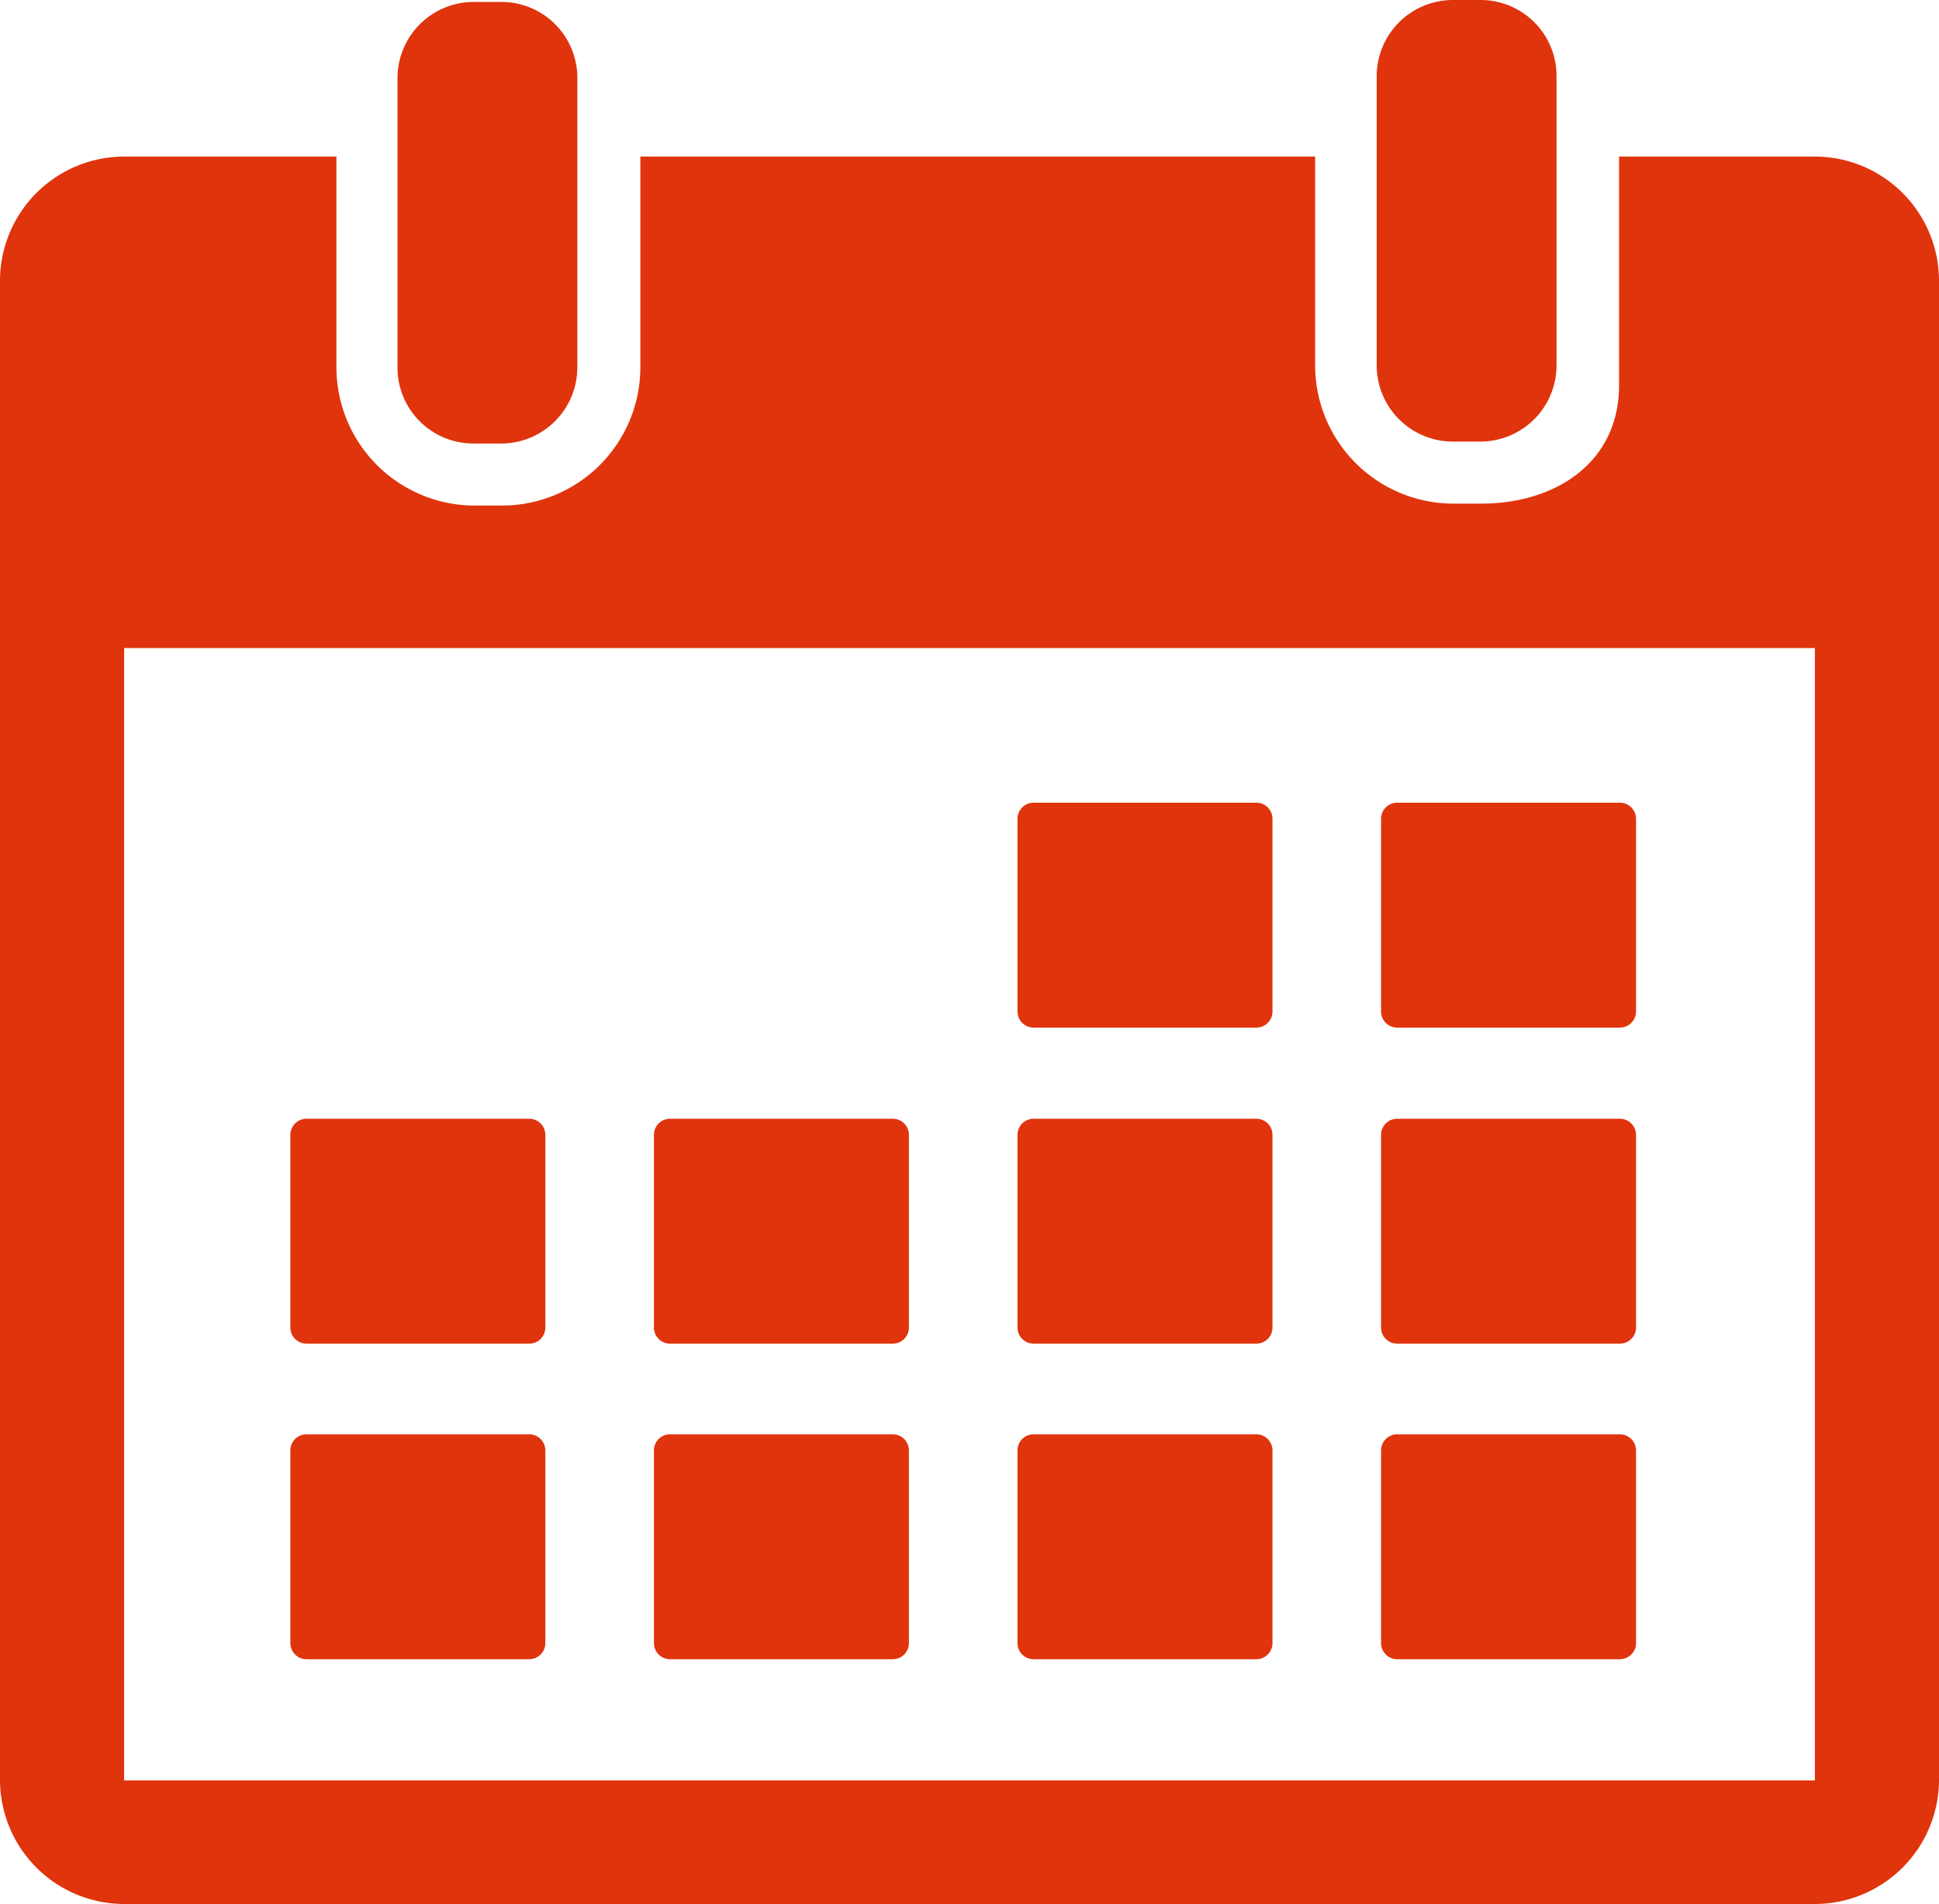
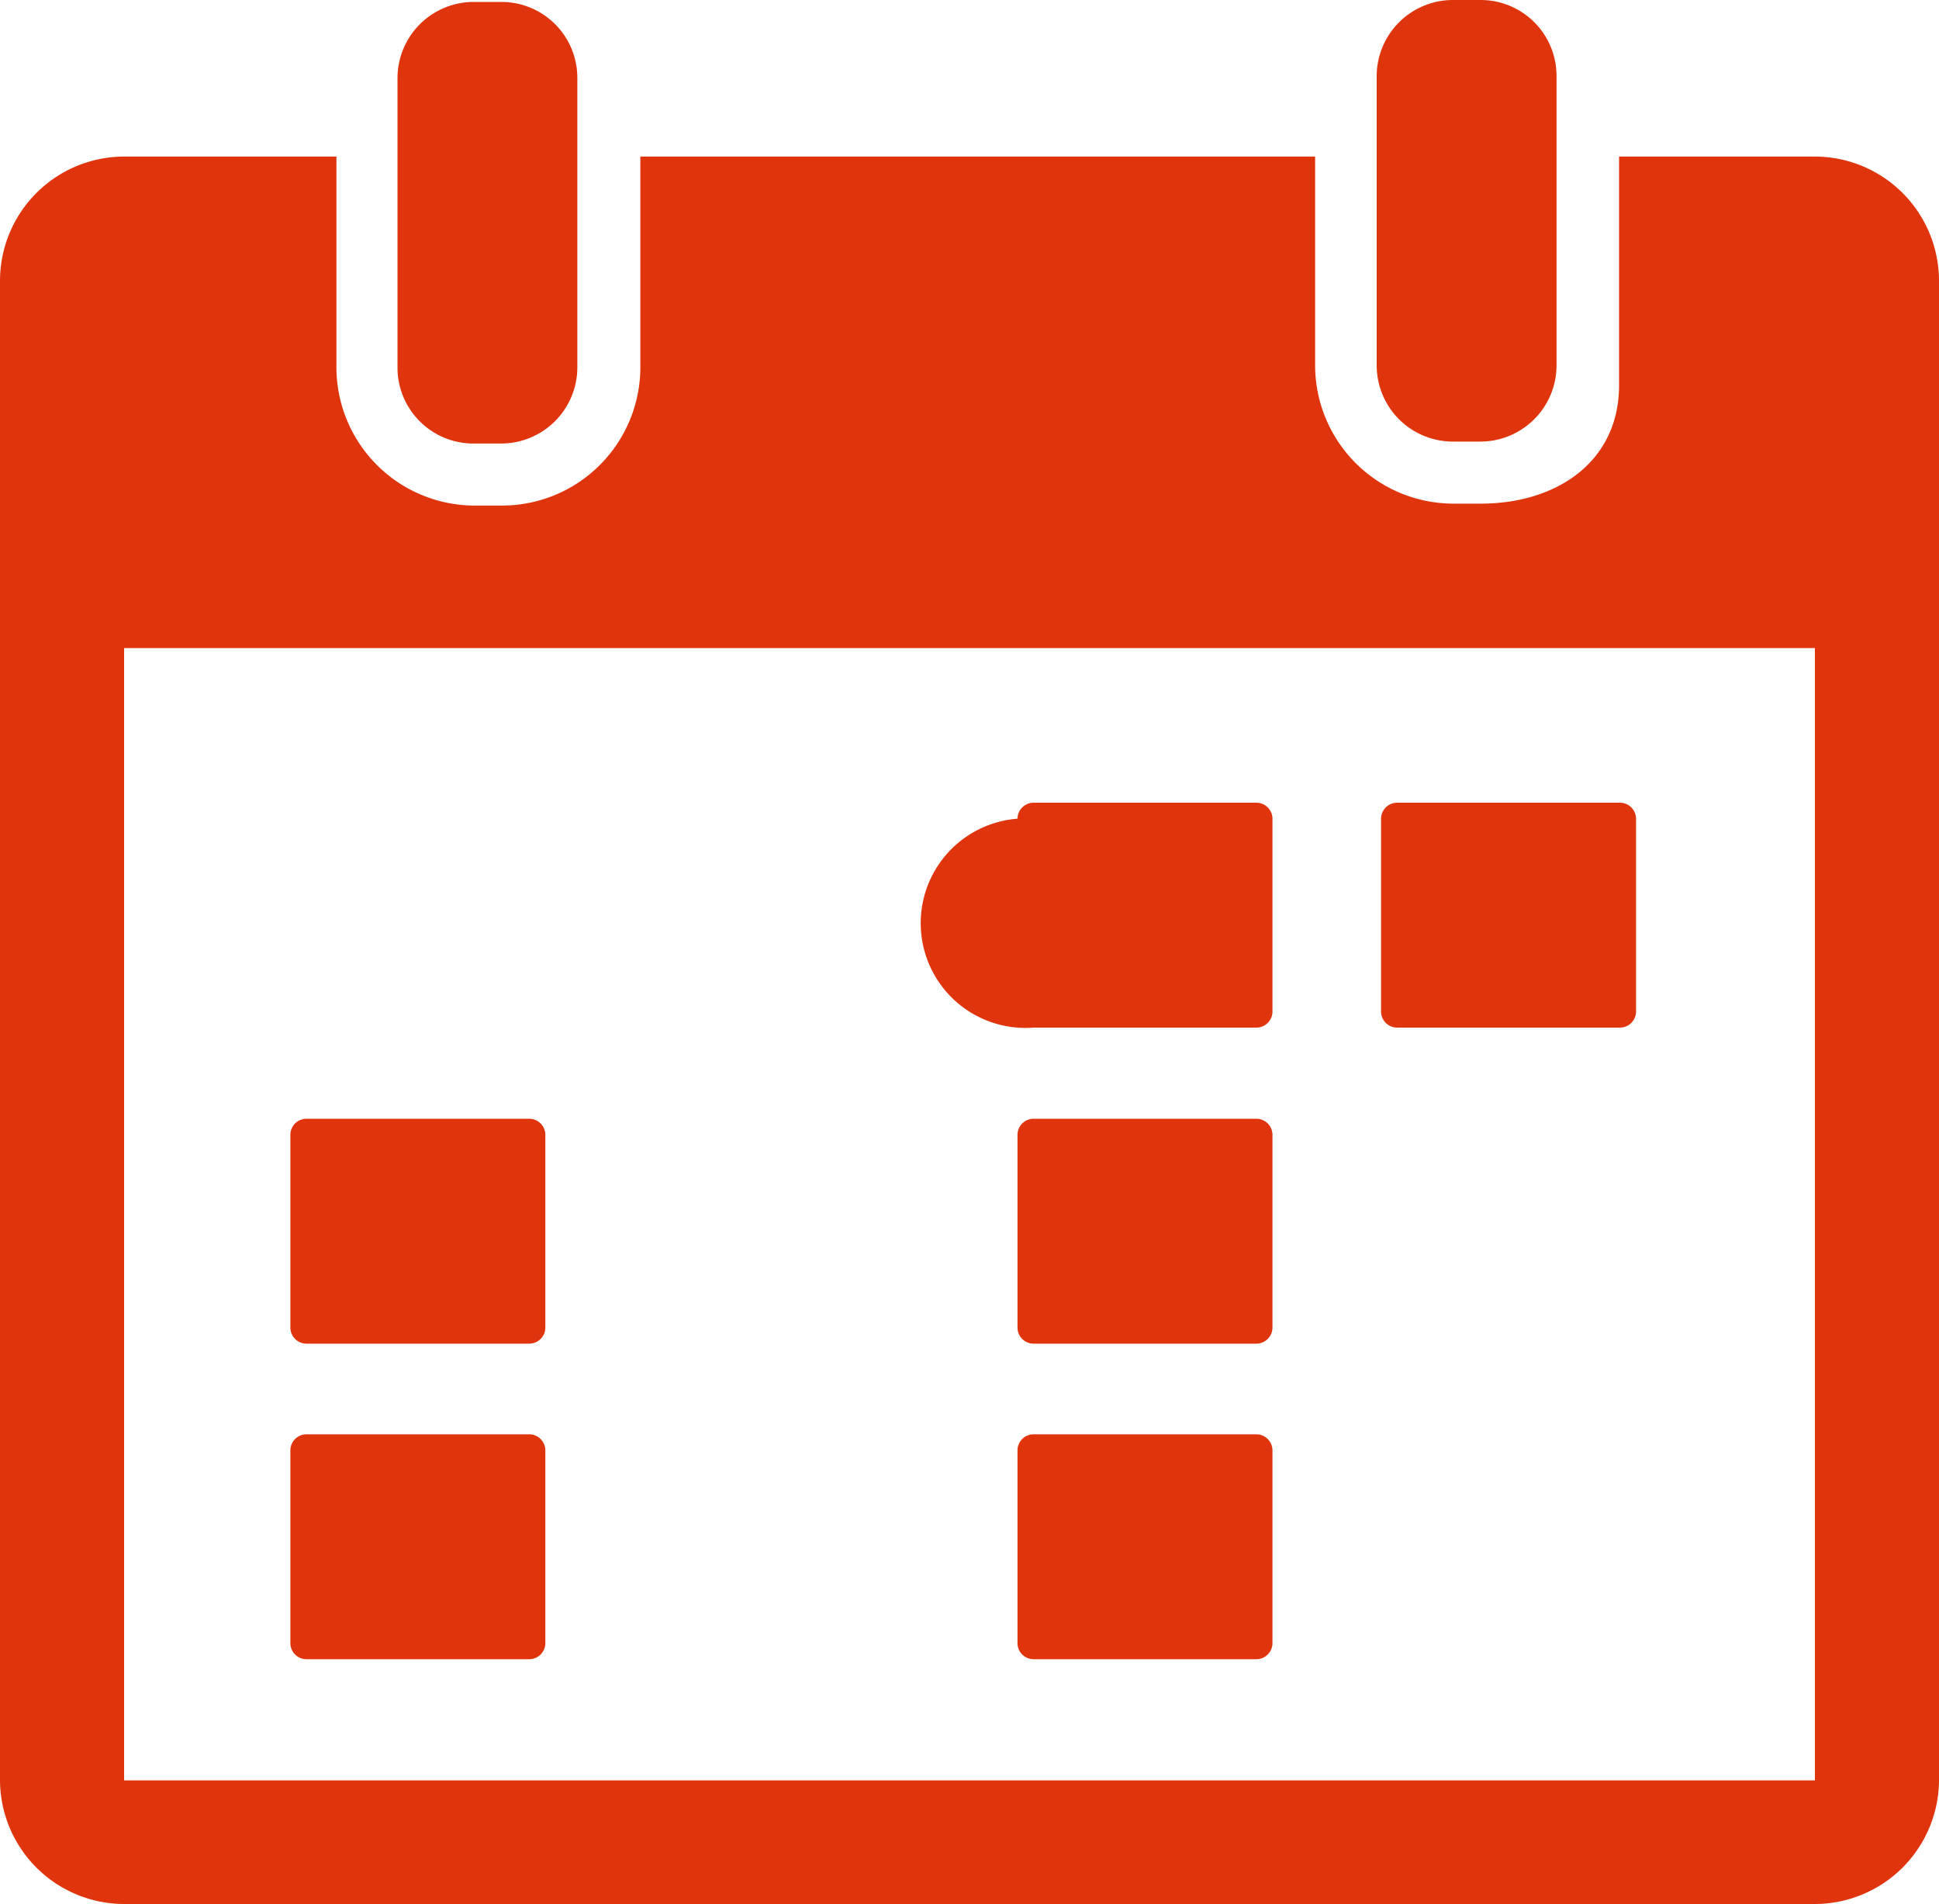
<svg xmlns="http://www.w3.org/2000/svg" width="40" height="39.28" viewBox="0 0 40 39.28">
  <g id="_レイヤー_5" transform="translate(0 -0.36)">
    <g id="_15">
      <path id="パス_7338" data-name="パス 7338" d="M9.77,9.51h.57a1.573,1.573,0,0,0,1.57-1.57V1.97A1.566,1.566,0,0,0,10.34.4H9.77A1.573,1.573,0,0,0,8.2,1.97V7.94A1.566,1.566,0,0,0,9.77,9.51Z" fill="#e0340d" />
      <path id="パス_7339" data-name="パス 7339" d="M29.97,9.47h.57A1.573,1.573,0,0,0,32.11,7.9V1.93A1.566,1.566,0,0,0,30.54.36h-.57A1.573,1.573,0,0,0,28.4,1.93V7.9a1.573,1.573,0,0,0,1.57,1.57Z" fill="#e0340d" />
      <path id="パス_7340" data-name="パス 7340" d="M37.44,3.59H33.4V8.31c0,1.57-1.28,2.44-2.85,2.44h-.57A2.855,2.855,0,0,1,27.13,7.9V3.59H13.21V7.94a2.855,2.855,0,0,1-2.85,2.85H9.79A2.855,2.855,0,0,1,6.94,7.94V3.59H2.56A2.565,2.565,0,0,0,0,6.15V37.08a2.565,2.565,0,0,0,2.56,2.56H37.44A2.565,2.565,0,0,0,40,37.08V6.15a2.565,2.565,0,0,0-2.56-2.56Zm0,33.5H2.56V13.73H37.44V37.09h0Z" fill="#e0340d" />
-       <path id="パス_7341" data-name="パス 7341" d="M21.32,21.56h4.6a.333.333,0,0,0,.33-.33V17.25a.333.333,0,0,0-.33-.33h-4.6a.333.333,0,0,0-.33.33v3.98A.333.333,0,0,0,21.32,21.56Z" fill="#e0340d" />
+       <path id="パス_7341" data-name="パス 7341" d="M21.32,21.56h4.6a.333.333,0,0,0,.33-.33V17.25a.333.333,0,0,0-.33-.33h-4.6a.333.333,0,0,0-.33.33A.333.333,0,0,0,21.32,21.56Z" fill="#e0340d" />
      <path id="パス_7342" data-name="パス 7342" d="M28.82,21.56h4.6a.333.333,0,0,0,.33-.33V17.25a.333.333,0,0,0-.33-.33h-4.6a.333.333,0,0,0-.33.33v3.98a.333.333,0,0,0,.33.33Z" fill="#e0340d" />
      <path id="パス_7343" data-name="パス 7343" d="M6.32,28.08h4.6a.333.333,0,0,0,.33-.33V23.77a.333.333,0,0,0-.33-.33H6.32a.333.333,0,0,0-.33.33v3.98A.333.333,0,0,0,6.32,28.08Z" fill="#e0340d" />
-       <path id="パス_7344" data-name="パス 7344" d="M13.82,28.08h4.6a.333.333,0,0,0,.33-.33V23.77a.333.333,0,0,0-.33-.33h-4.6a.333.333,0,0,0-.33.33v3.98A.333.333,0,0,0,13.82,28.08Z" fill="#e0340d" />
      <path id="パス_7345" data-name="パス 7345" d="M21.32,28.08h4.6a.333.333,0,0,0,.33-.33V23.77a.333.333,0,0,0-.33-.33h-4.6a.333.333,0,0,0-.33.33v3.98A.333.333,0,0,0,21.32,28.08Z" fill="#e0340d" />
-       <path id="パス_7346" data-name="パス 7346" d="M28.82,28.08h4.6a.333.333,0,0,0,.33-.33V23.77a.333.333,0,0,0-.33-.33h-4.6a.333.333,0,0,0-.33.33v3.98a.333.333,0,0,0,.33.33Z" fill="#e0340d" />
      <path id="パス_7347" data-name="パス 7347" d="M10.92,29.95H6.32a.333.333,0,0,0-.33.33v3.98a.333.333,0,0,0,.33.33h4.6a.333.333,0,0,0,.33-.33V30.28a.333.333,0,0,0-.33-.33Z" fill="#e0340d" />
-       <path id="パス_7348" data-name="パス 7348" d="M18.42,29.95h-4.6a.333.333,0,0,0-.33.33v3.98a.333.333,0,0,0,.33.33h4.6a.333.333,0,0,0,.33-.33V30.28a.333.333,0,0,0-.33-.33Z" fill="#e0340d" />
      <path id="パス_7349" data-name="パス 7349" d="M25.92,29.95h-4.6a.333.333,0,0,0-.33.33v3.98a.333.333,0,0,0,.33.33h4.6a.333.333,0,0,0,.33-.33V30.28a.333.333,0,0,0-.33-.33Z" fill="#e0340d" />
-       <path id="パス_7350" data-name="パス 7350" d="M33.42,29.95h-4.6a.333.333,0,0,0-.33.33v3.98a.333.333,0,0,0,.33.33h4.6a.333.333,0,0,0,.33-.33V30.28a.333.333,0,0,0-.33-.33Z" fill="#e0340d" />
    </g>
  </g>
</svg>